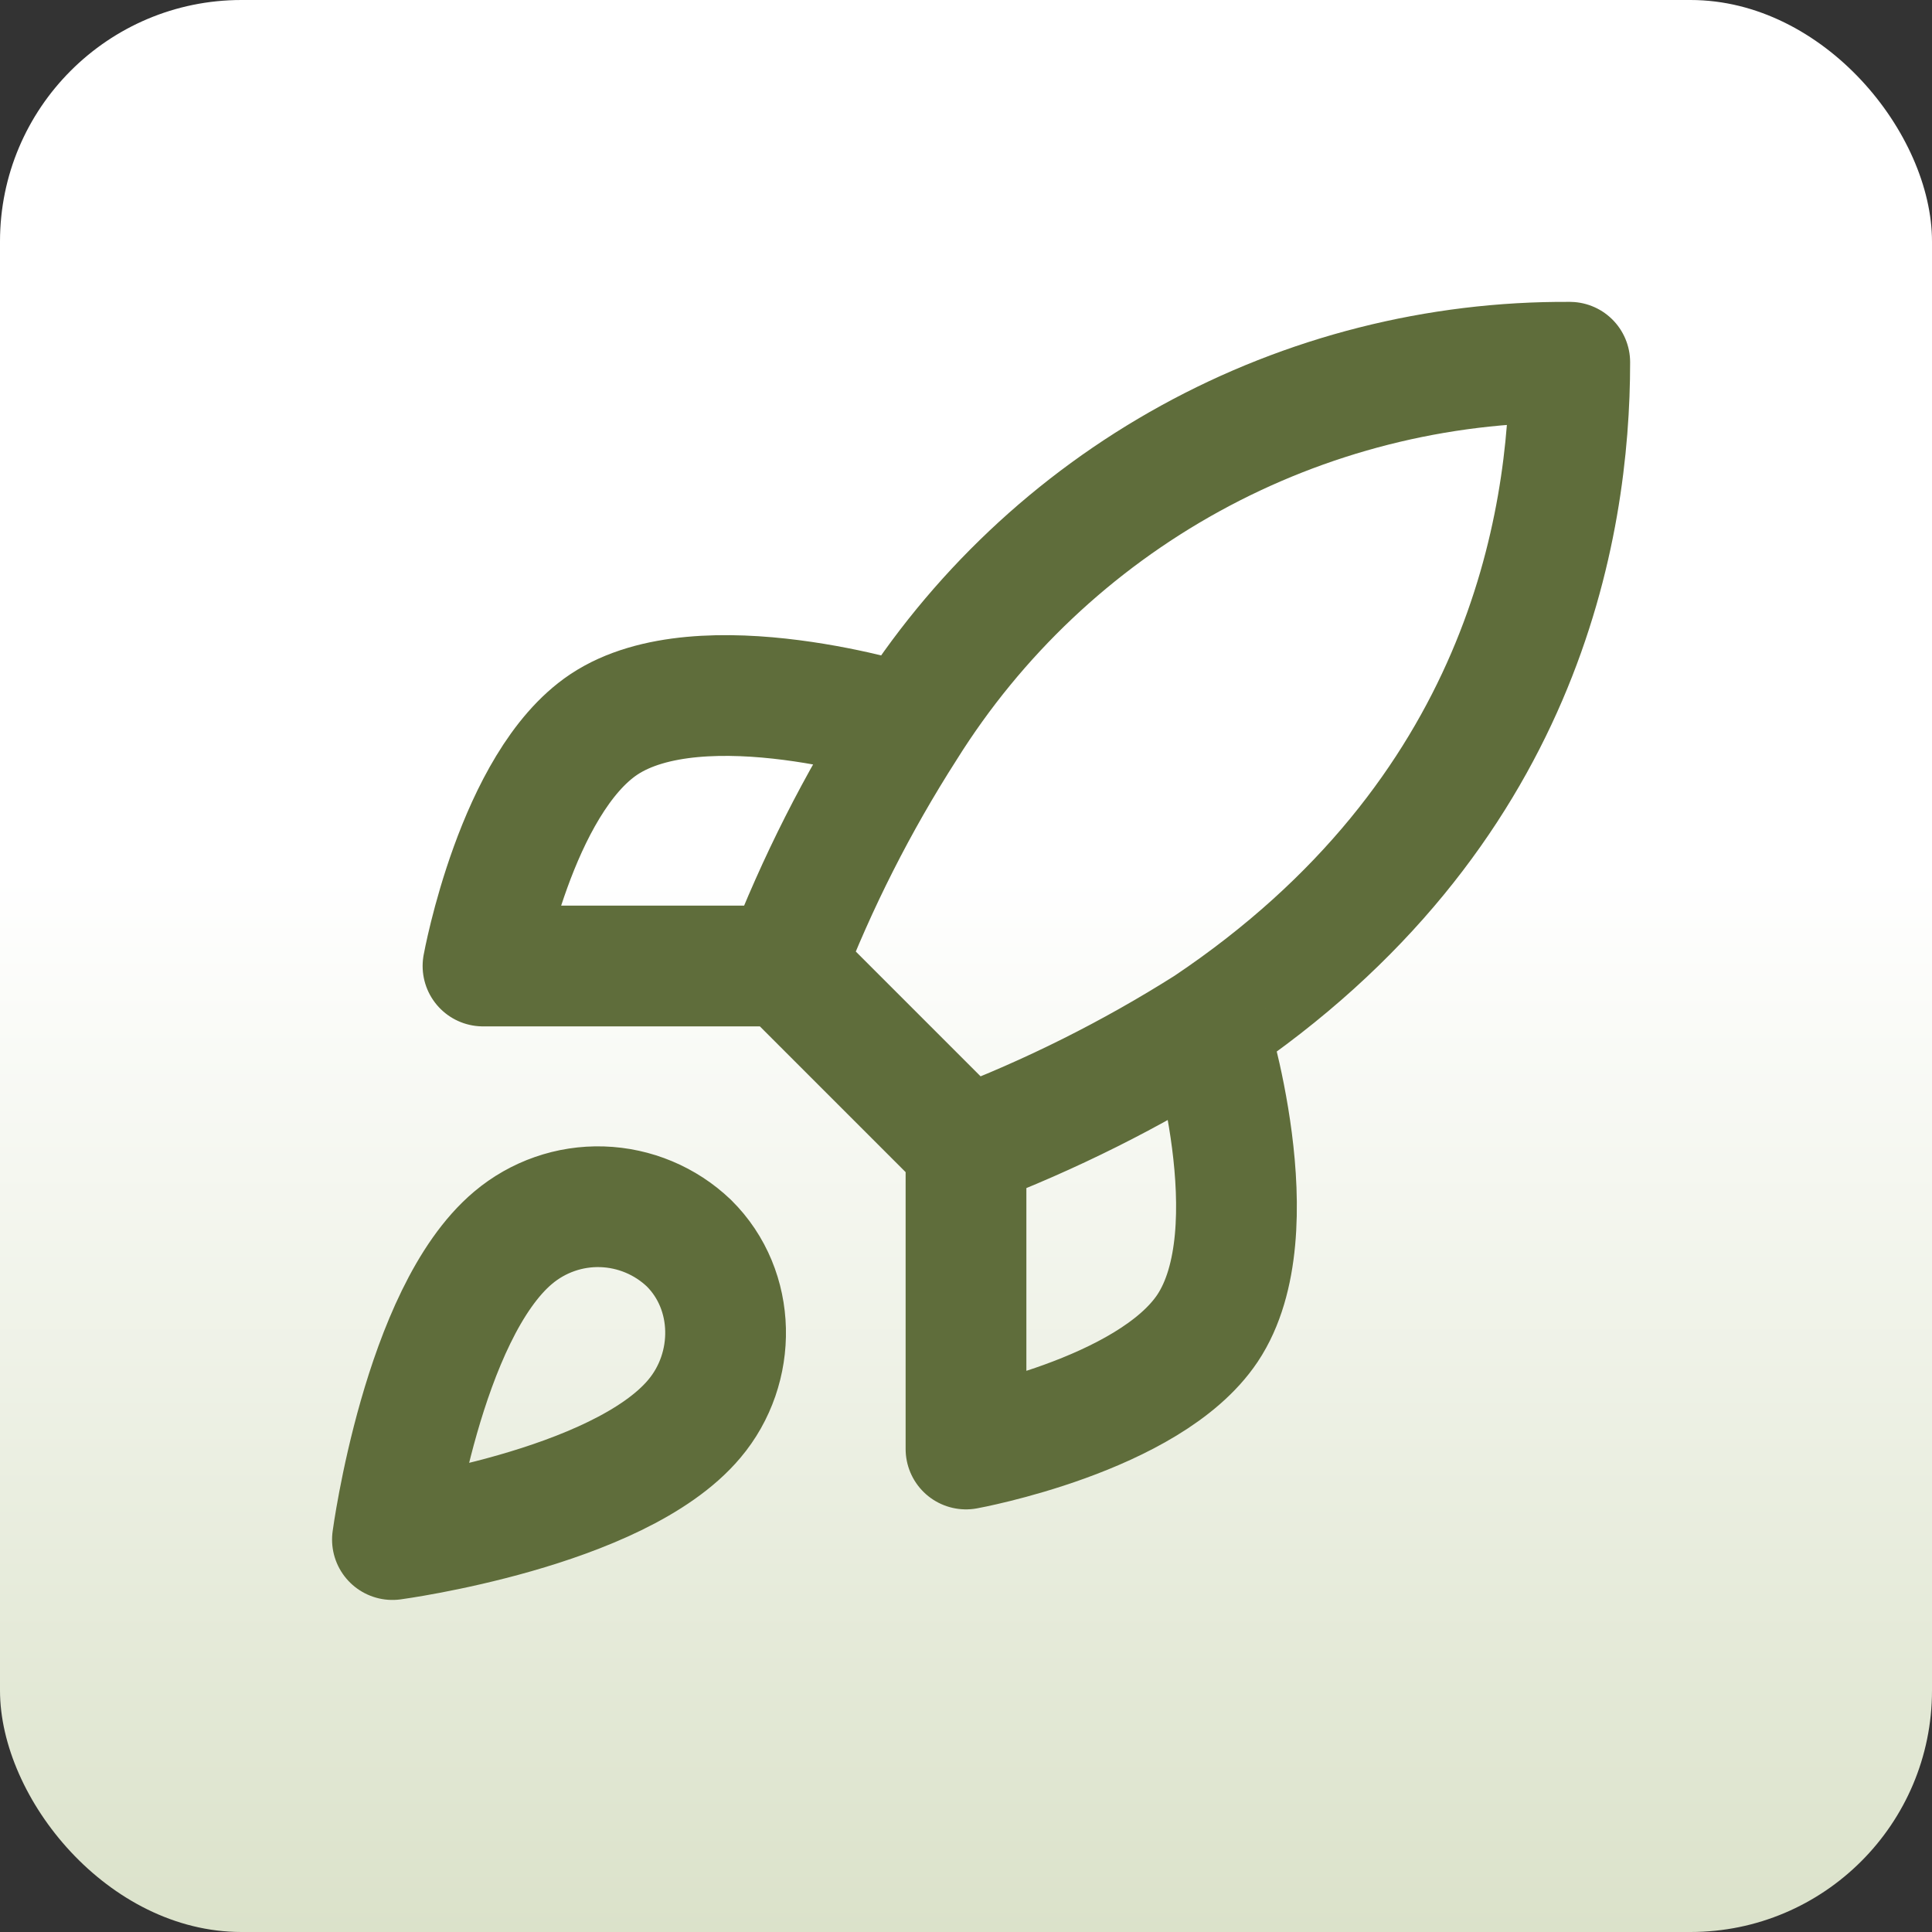
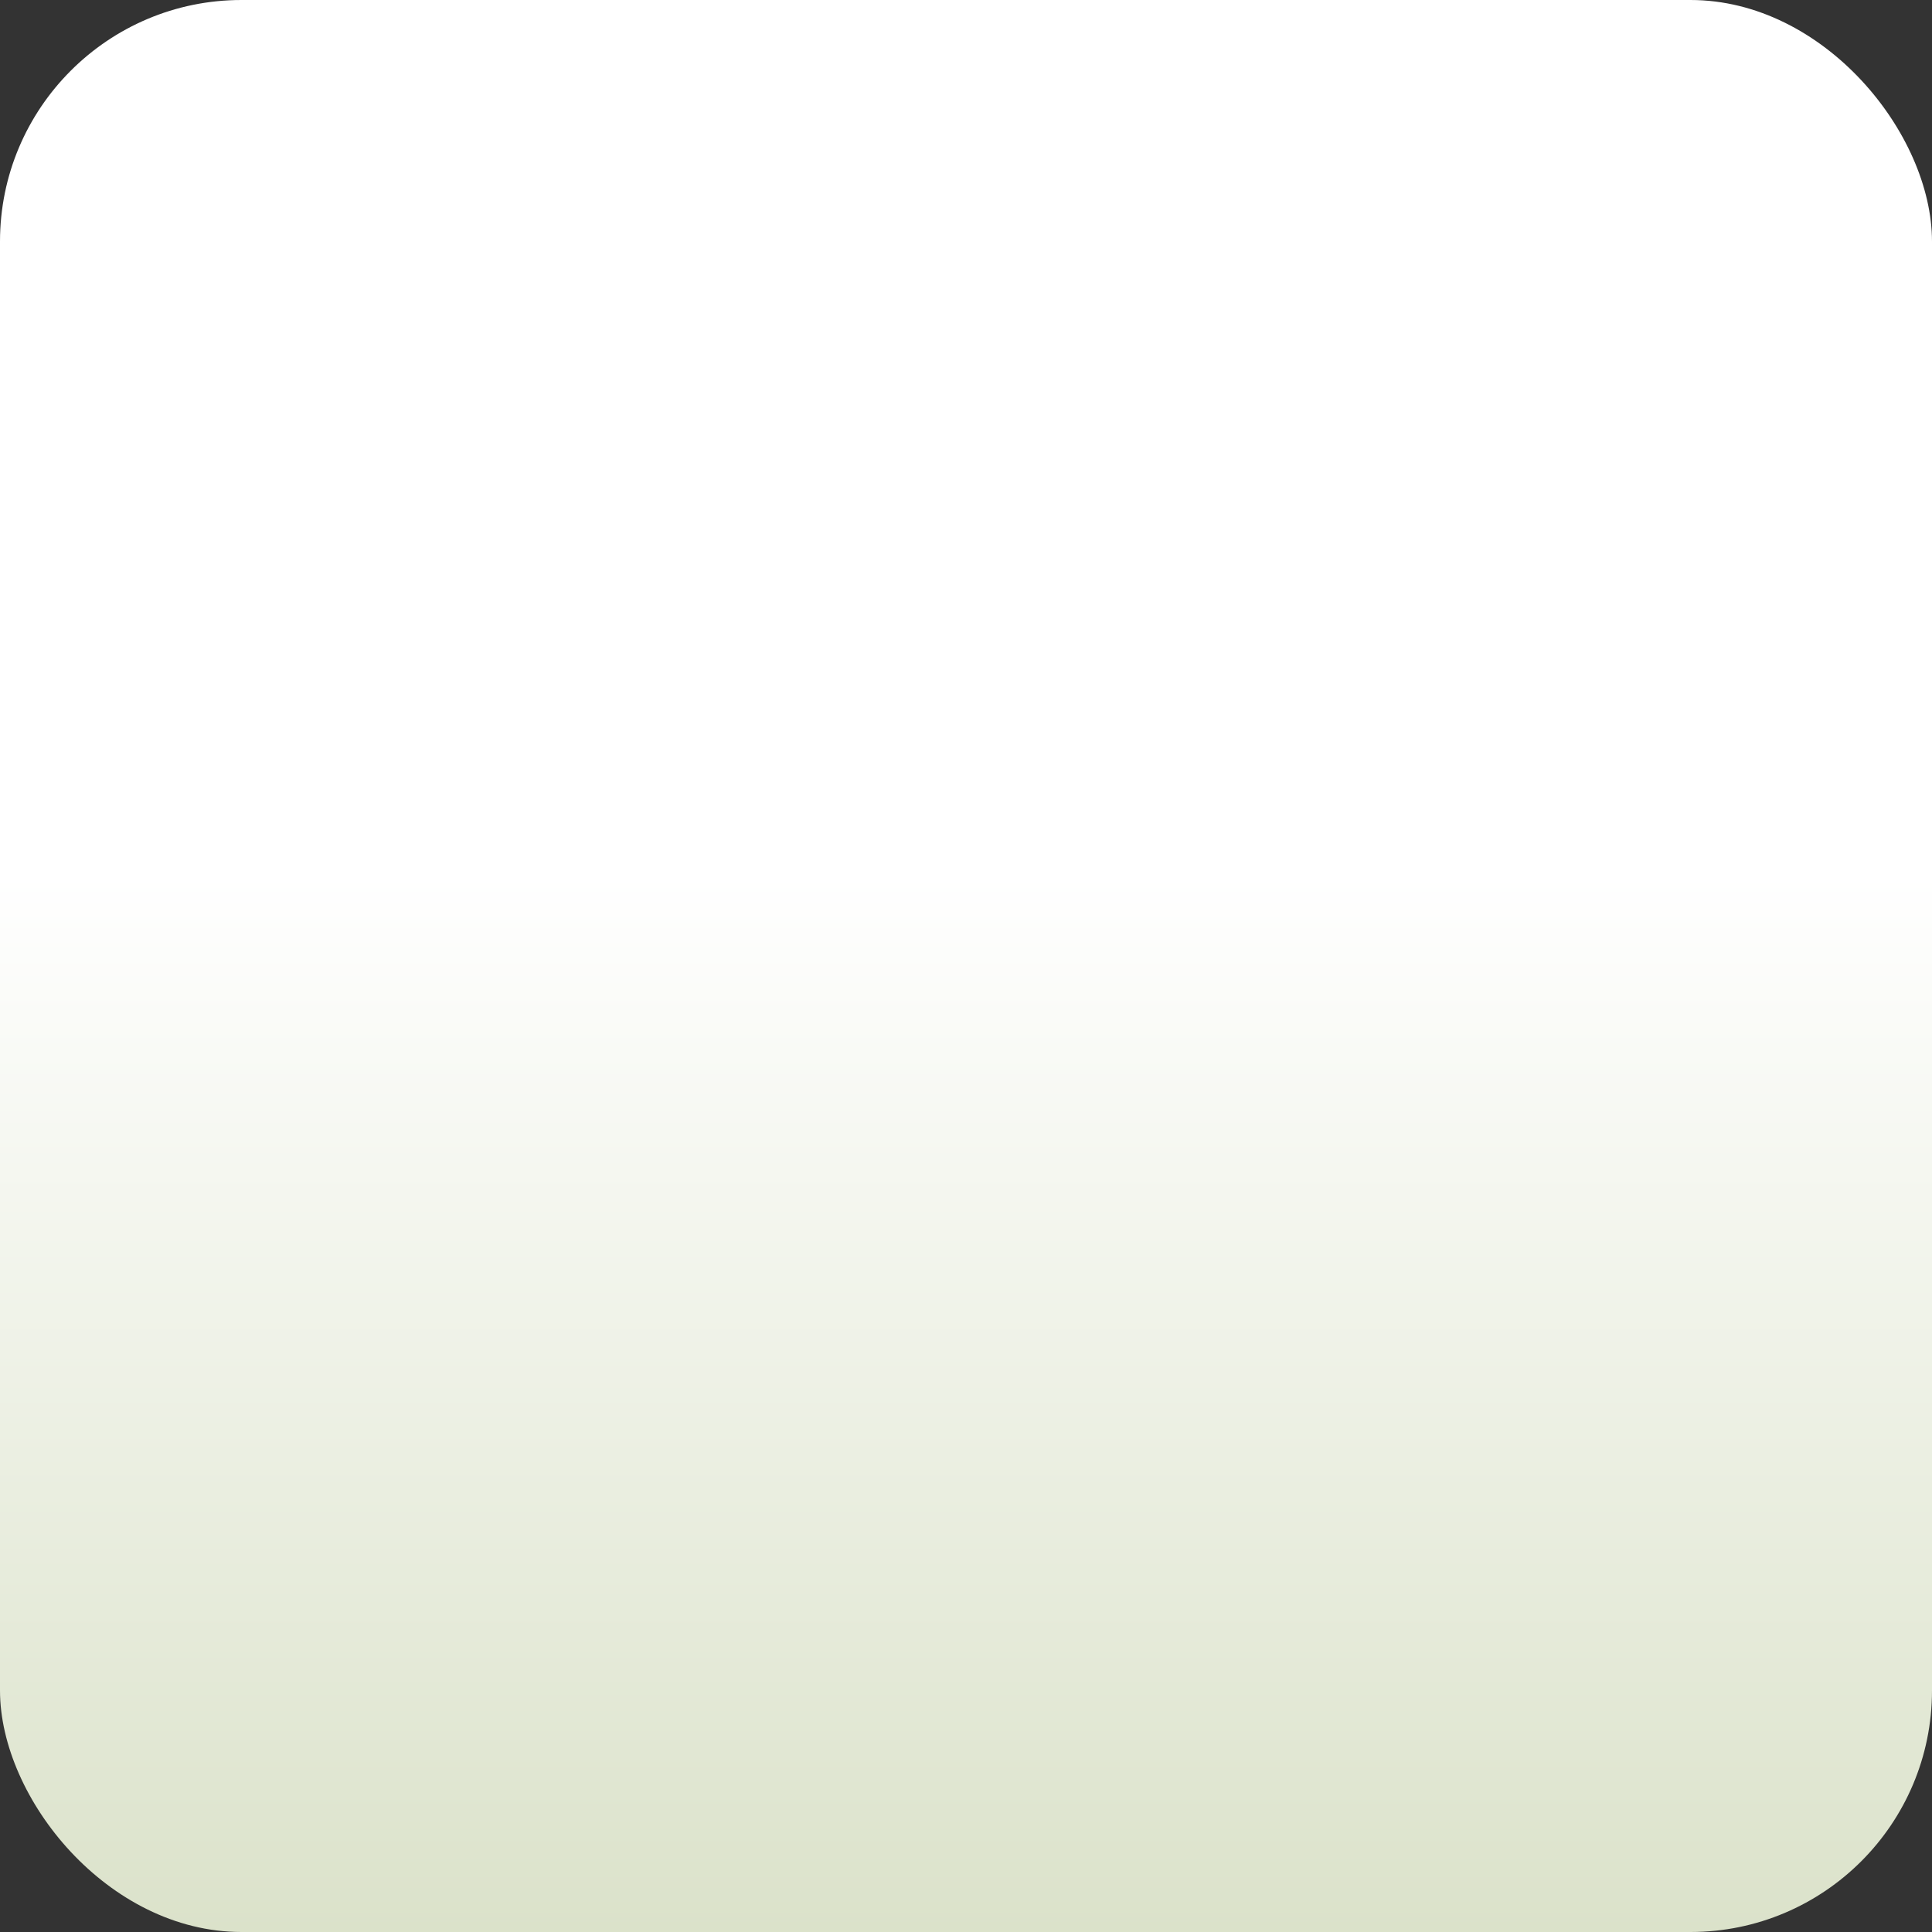
<svg xmlns="http://www.w3.org/2000/svg" width="32" height="32" viewBox="0 0 32 32" fill="none">
  <rect x="0" y="0" width="32" height="32" fill="#333333" stroke="none" />
  <rect width="32" height="32" rx="4" fill="url(#paint0_linear_7128_8759)" />
-   <path d="M16 19L13 16M16 19C17.397 18.469 18.737 17.799 20 17M16 19V24C16 24 19.03 23.45 20 22C21.08 20.38 20 17 20 17M13 16C13.532 14.619 14.202 13.296 15 12.05C16.165 10.187 17.788 8.653 19.713 7.594C21.638 6.535 23.803 5.986 26 6C26 8.72 25.22 13.5 20 17M13 16H8C8 16 8.55 12.97 10 12C11.62 10.92 15 12 15 12M8.5 20.5C7 21.76 6.5 25.5 6.5 25.5C6.5 25.5 10.24 25 11.5 23.5C12.21 22.66 12.2 21.37 11.41 20.59C11.021 20.219 10.509 20.005 9.972 19.988C9.435 19.971 8.911 20.154 8.5 20.5Z" stroke="#5F6D3B" stroke-width="2" stroke-linecap="round" stroke-linejoin="round" />
  <defs>
    <linearGradient id="paint0_linear_7128_8759" x1="16" y1="0" x2="16" y2="32" gradientUnits="userSpaceOnUse">
      <stop offset="0.452" stop-color="white" />
      <stop offset="1" stop-color="#DBE2CA" />
    </linearGradient>
  </defs>
</svg>